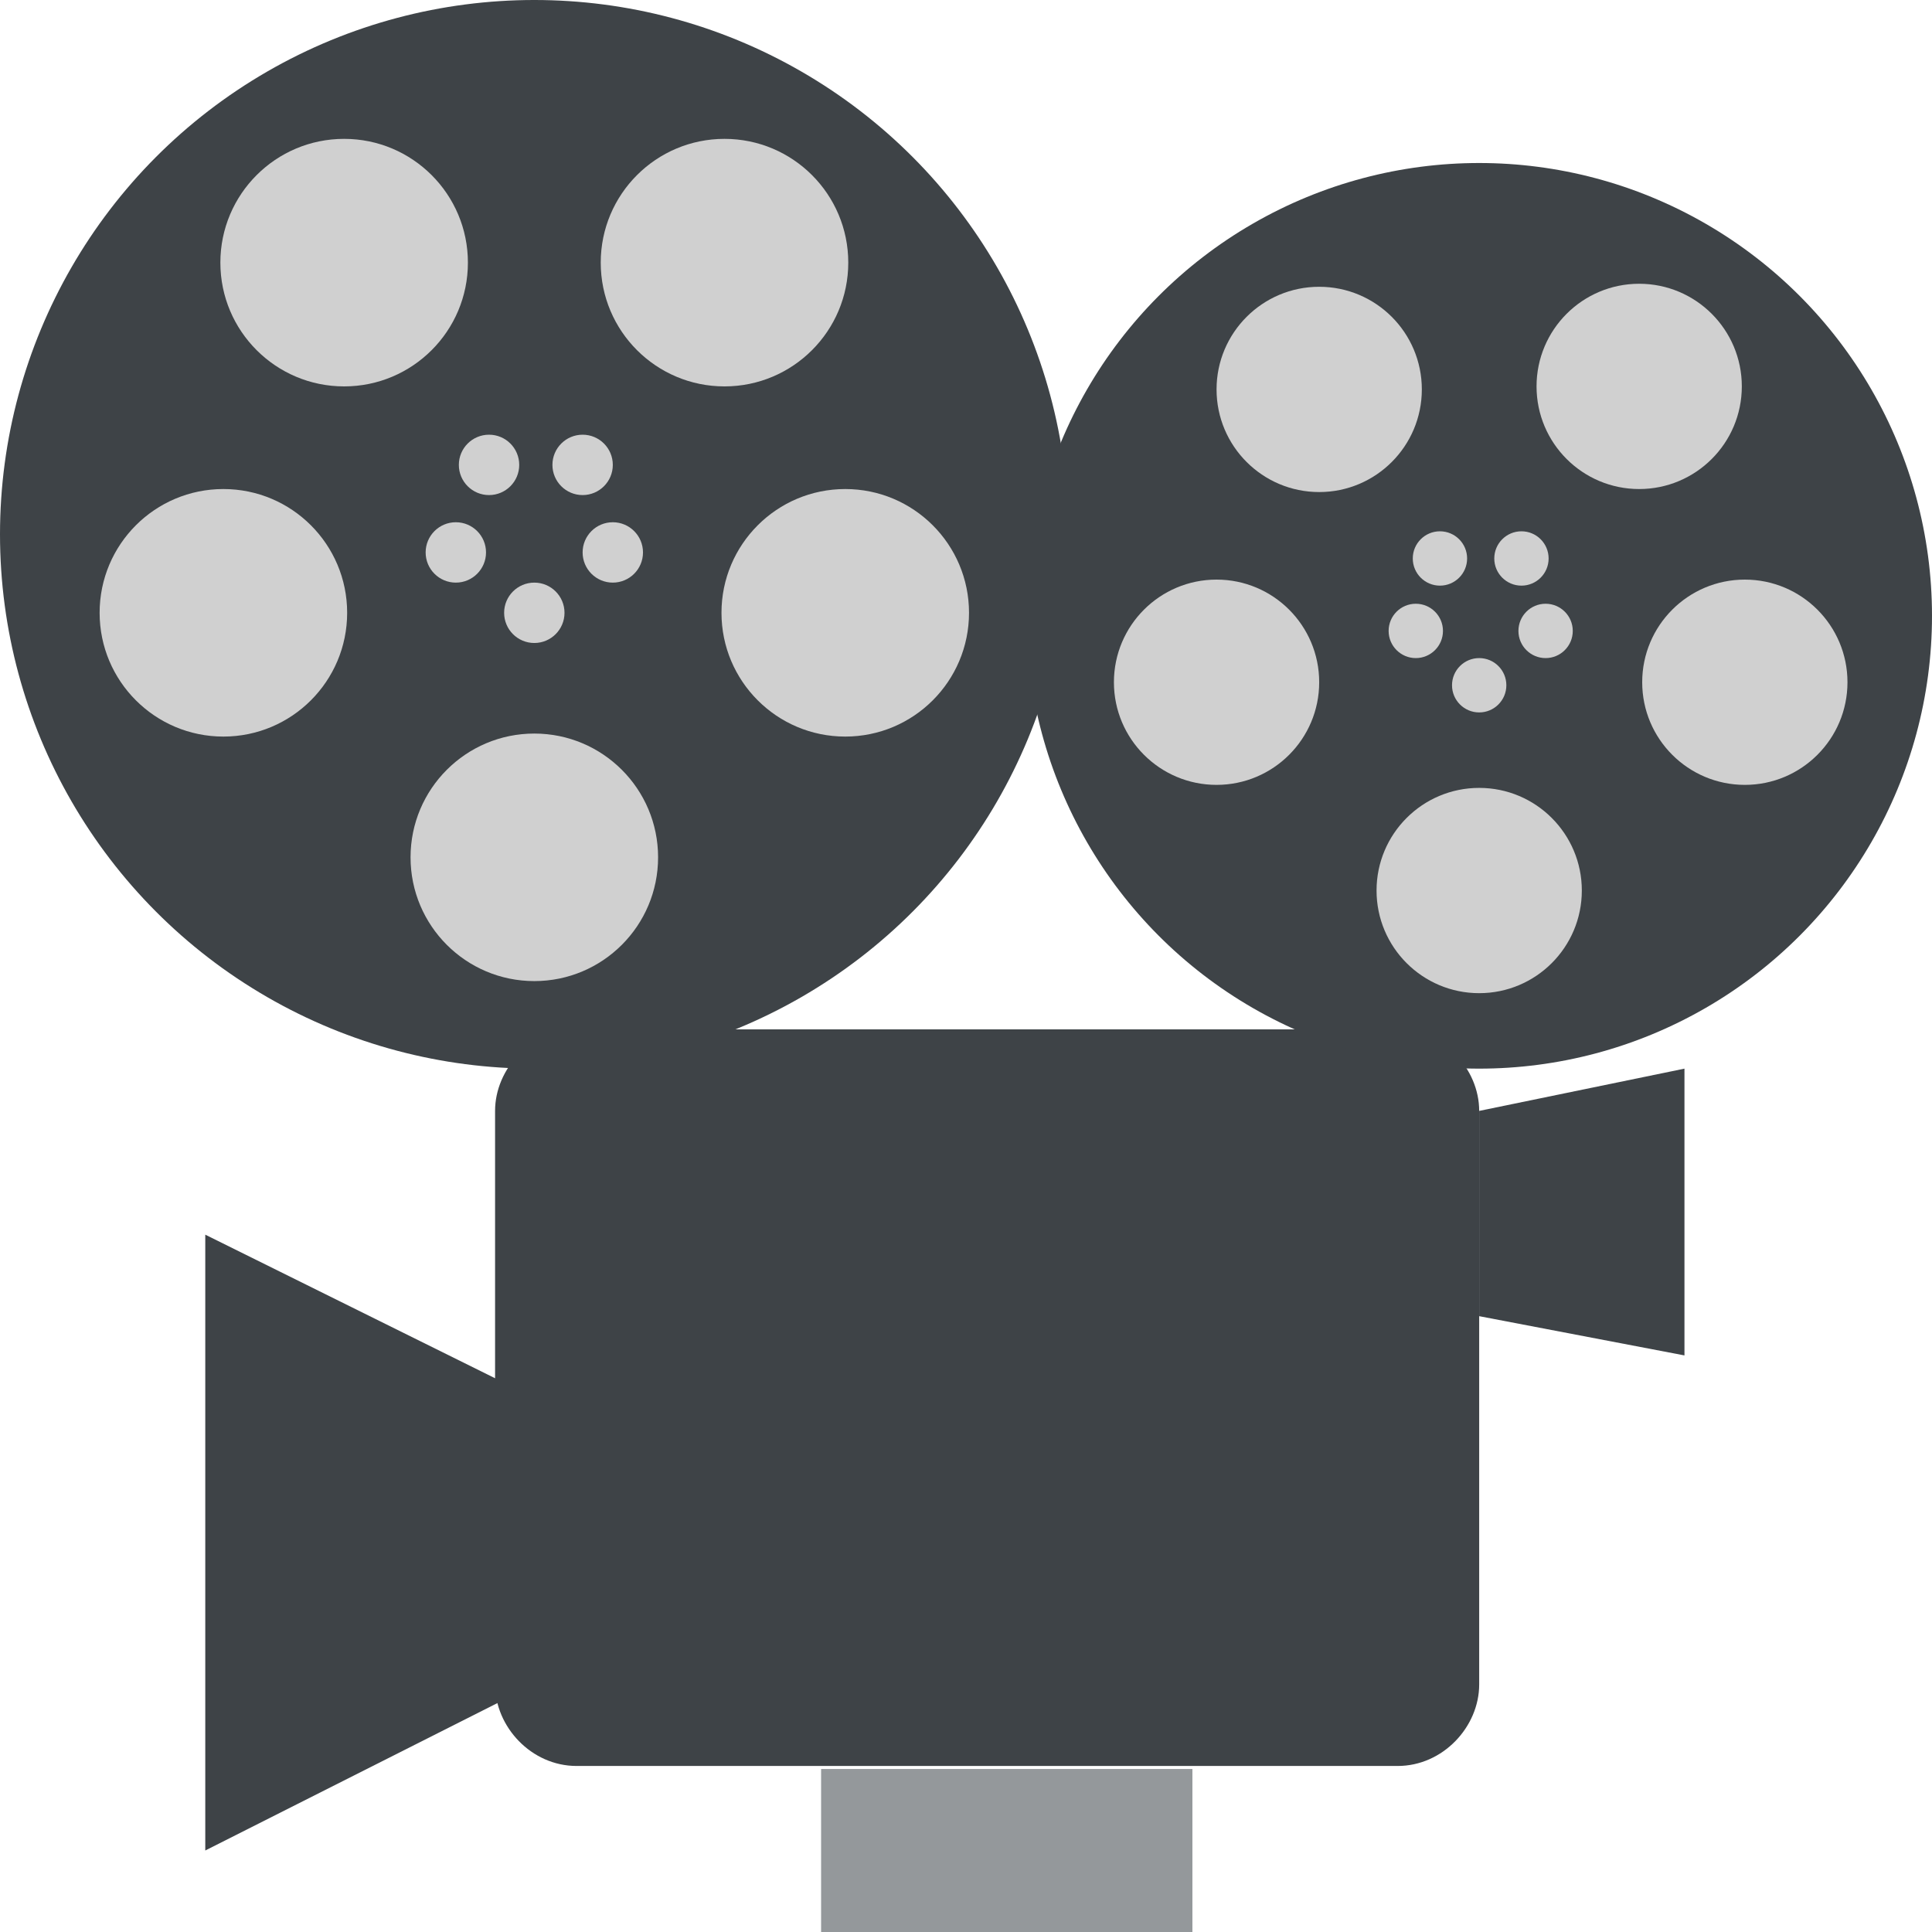
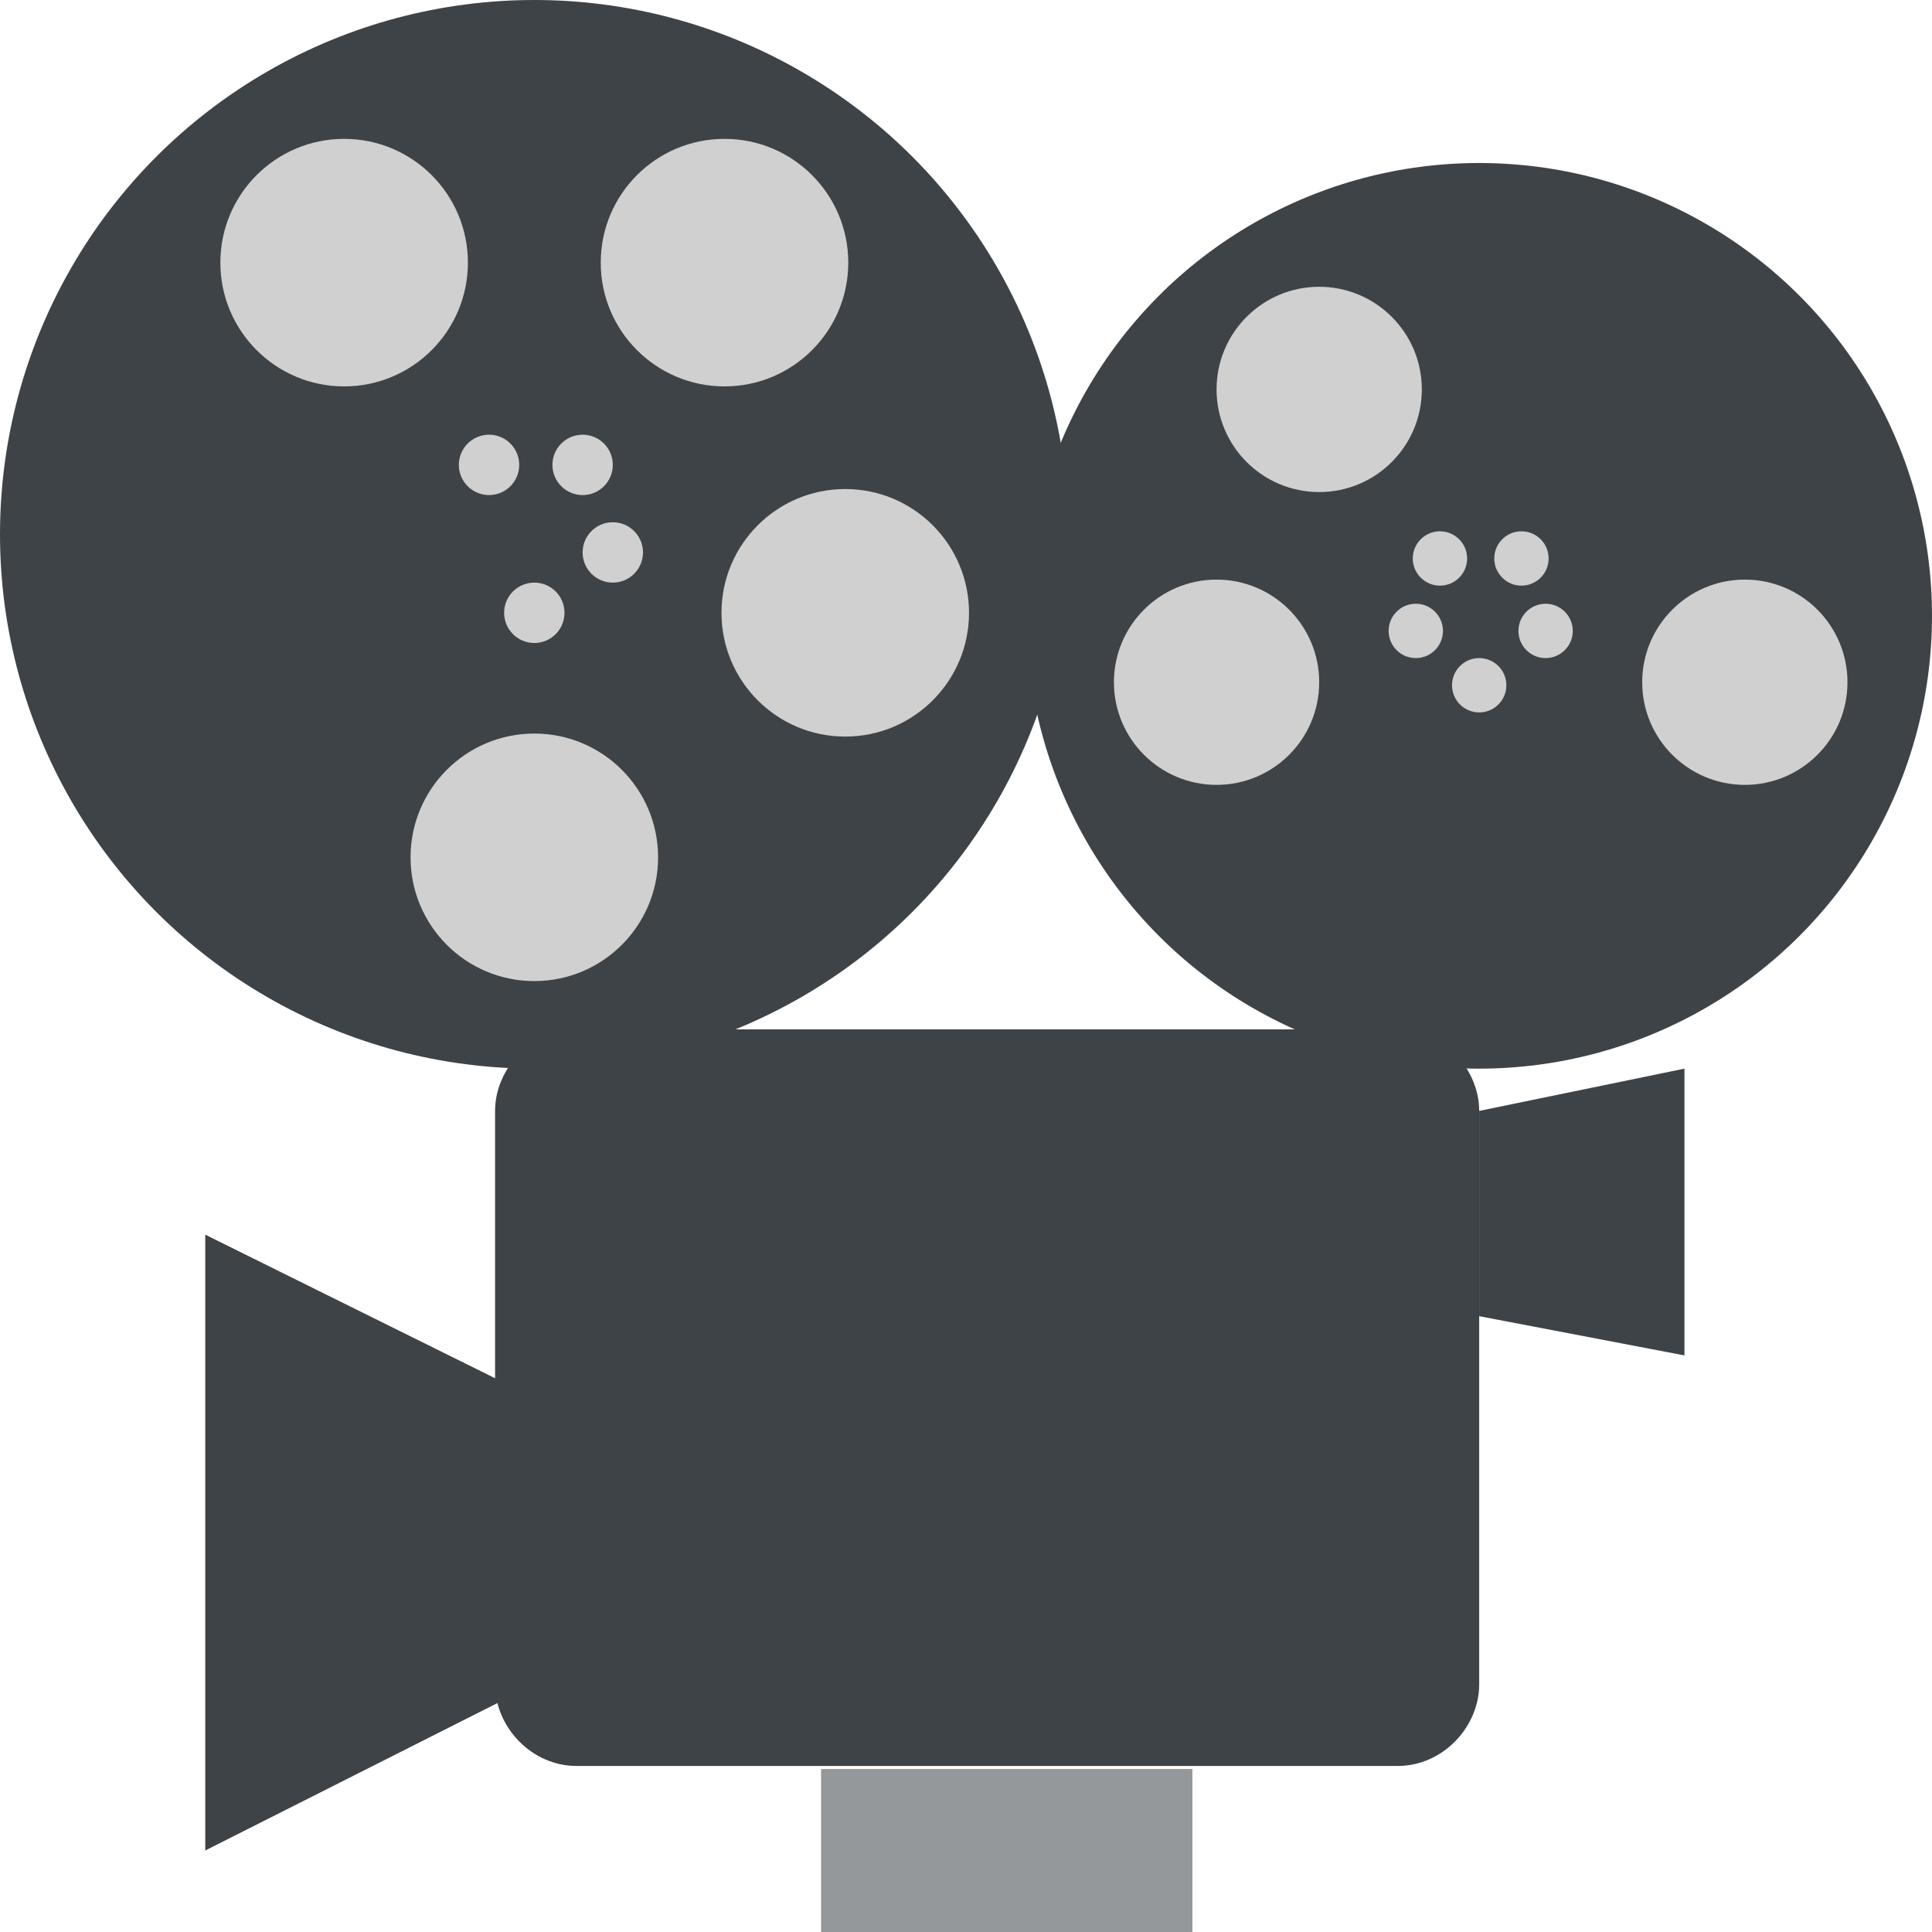
<svg xmlns="http://www.w3.org/2000/svg" width="800px" height="800px" viewBox="0 0 64 64" aria-hidden="true" role="img" class="iconify iconify--emojione" preserveAspectRatio="xMidYMid meet">
  <path fill="#94989b" d="M27.2 58.6h12.3V64H27.2z">

</path>
  <g fill="#3e4347">
    <path d="M49 55.8c0 1.4-1.2 2.7-2.7 2.7H19.1c-1.5 0-2.7-1.3-2.7-2.7v-19c0-1.4 1.2-2.7 2.7-2.7h27.2c1.5 0 2.7 1.3 2.7 2.7v19">

</path>
    <circle cx="17.7" cy="17.7" r="17.7">

</circle>
  </g>
  <g fill="#d0d0d0">
    <circle cx="11.4" cy="8.7" r="4.1">

</circle>
    <circle cx="24" cy="8.7" r="4.1">

</circle>
    <circle cx="28" cy="20.3" r="4.1">

</circle>
    <circle cx="17.7" cy="28.4" r="4.1">

</circle>
-     <circle cx="7.4" cy="20.3" r="4.1">
- 
- </circle>
    <circle cx="16.2" cy="15.4" r="1">

</circle>
    <circle cx="19.3" cy="15.4" r="1">

</circle>
    <circle cx="20.3" cy="18.3" r="1">

</circle>
    <circle cx="17.7" cy="20.3" r="1">

</circle>
-     <circle cx="15.1" cy="18.3" r="1">
- 
- </circle>
  </g>
  <circle cx="49" cy="20.4" r="15" fill="#3e4347">

</circle>
  <g fill="#d0d0d0">
    <circle cx="43.7" cy="12.9" r="3.4">

</circle>
-     <circle cx="54.3" cy="12.8" r="3.4">
- 
- </circle>
    <circle cx="57.8" cy="22.6" r="3.4">
- 
- </circle>
-     <circle cx="49" cy="29.5" r="3.4">

</circle>
    <circle cx="40.3" cy="22.6" r="3.4">

</circle>
    <circle cx="47.7" cy="18.5" r=".9">

</circle>
    <circle cx="50.4" cy="18.5" r=".9">

</circle>
    <circle cx="51.2" cy="20.9" r=".9">

</circle>
    <circle cx="49" cy="22.7" r=".9">

</circle>
    <circle cx="46.9" cy="20.9" r=".9">

</circle>
  </g>
  <g fill="#3e4347">
    <path d="M6.8 40.9v20.4l10.9-5.5v-9.5z">

</path>
    <path d="M55.8 35.4v9.5L49 43.6v-6.8z">

</path>
  </g>
</svg>